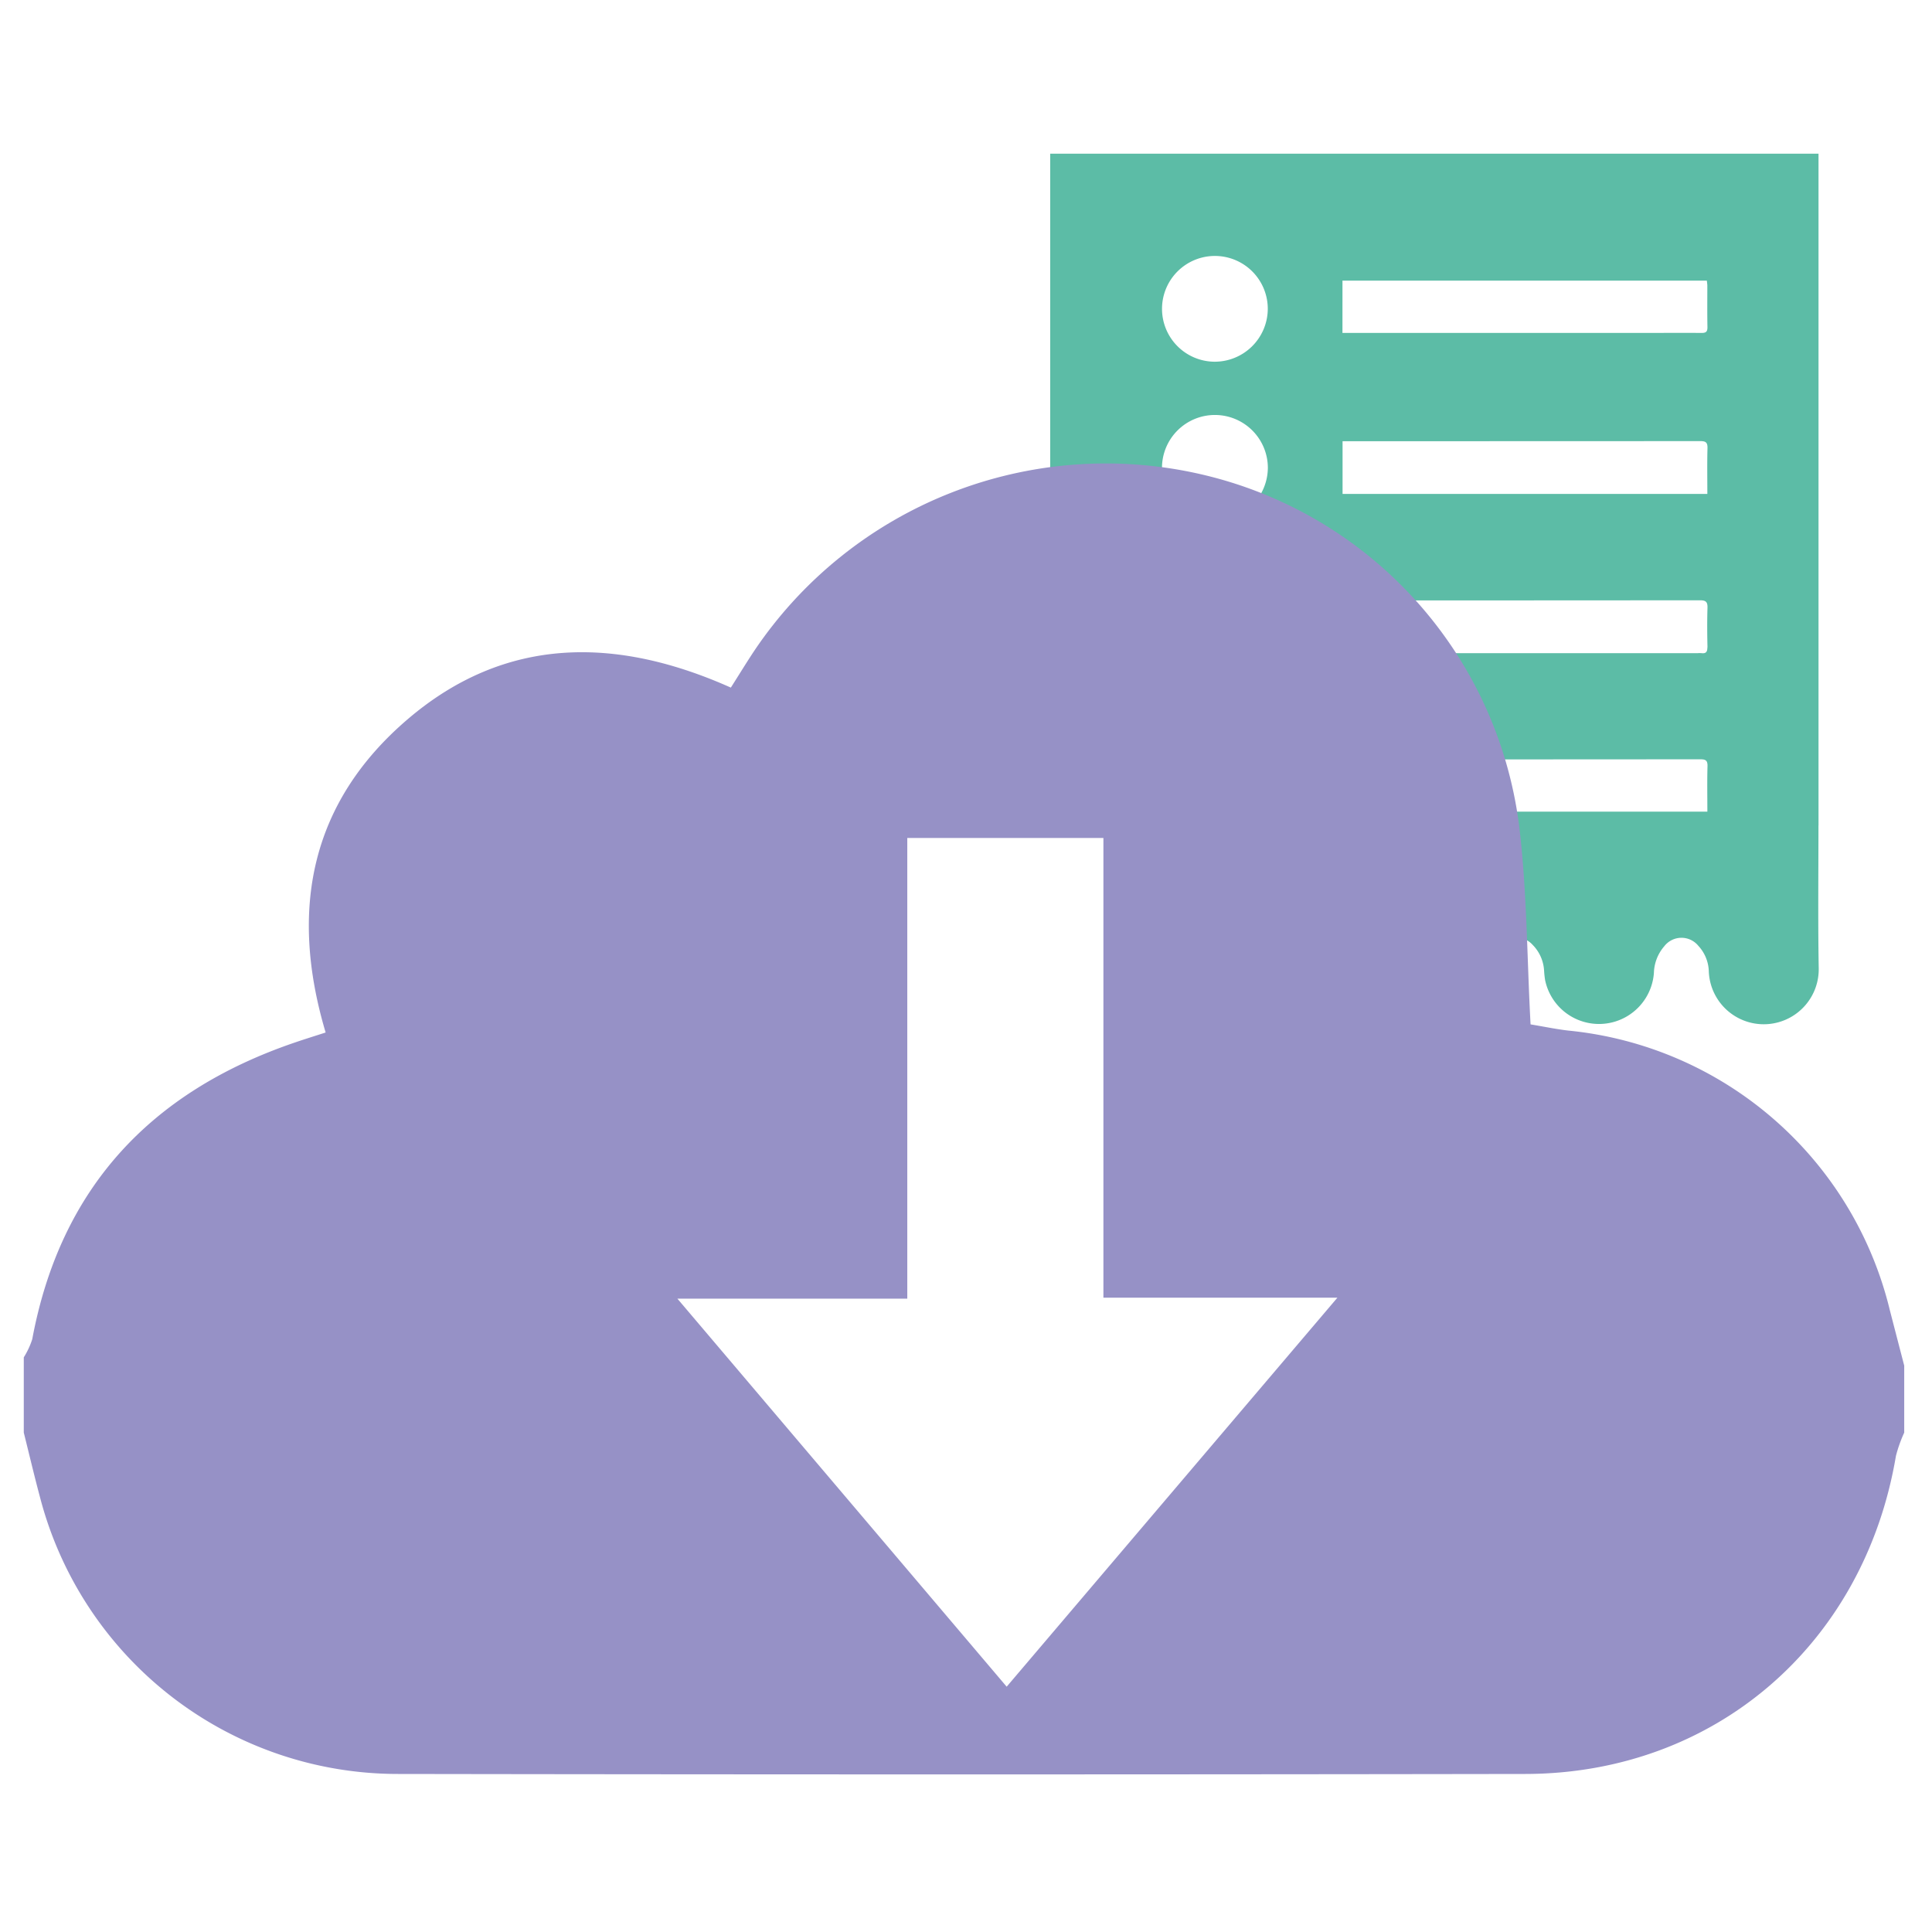
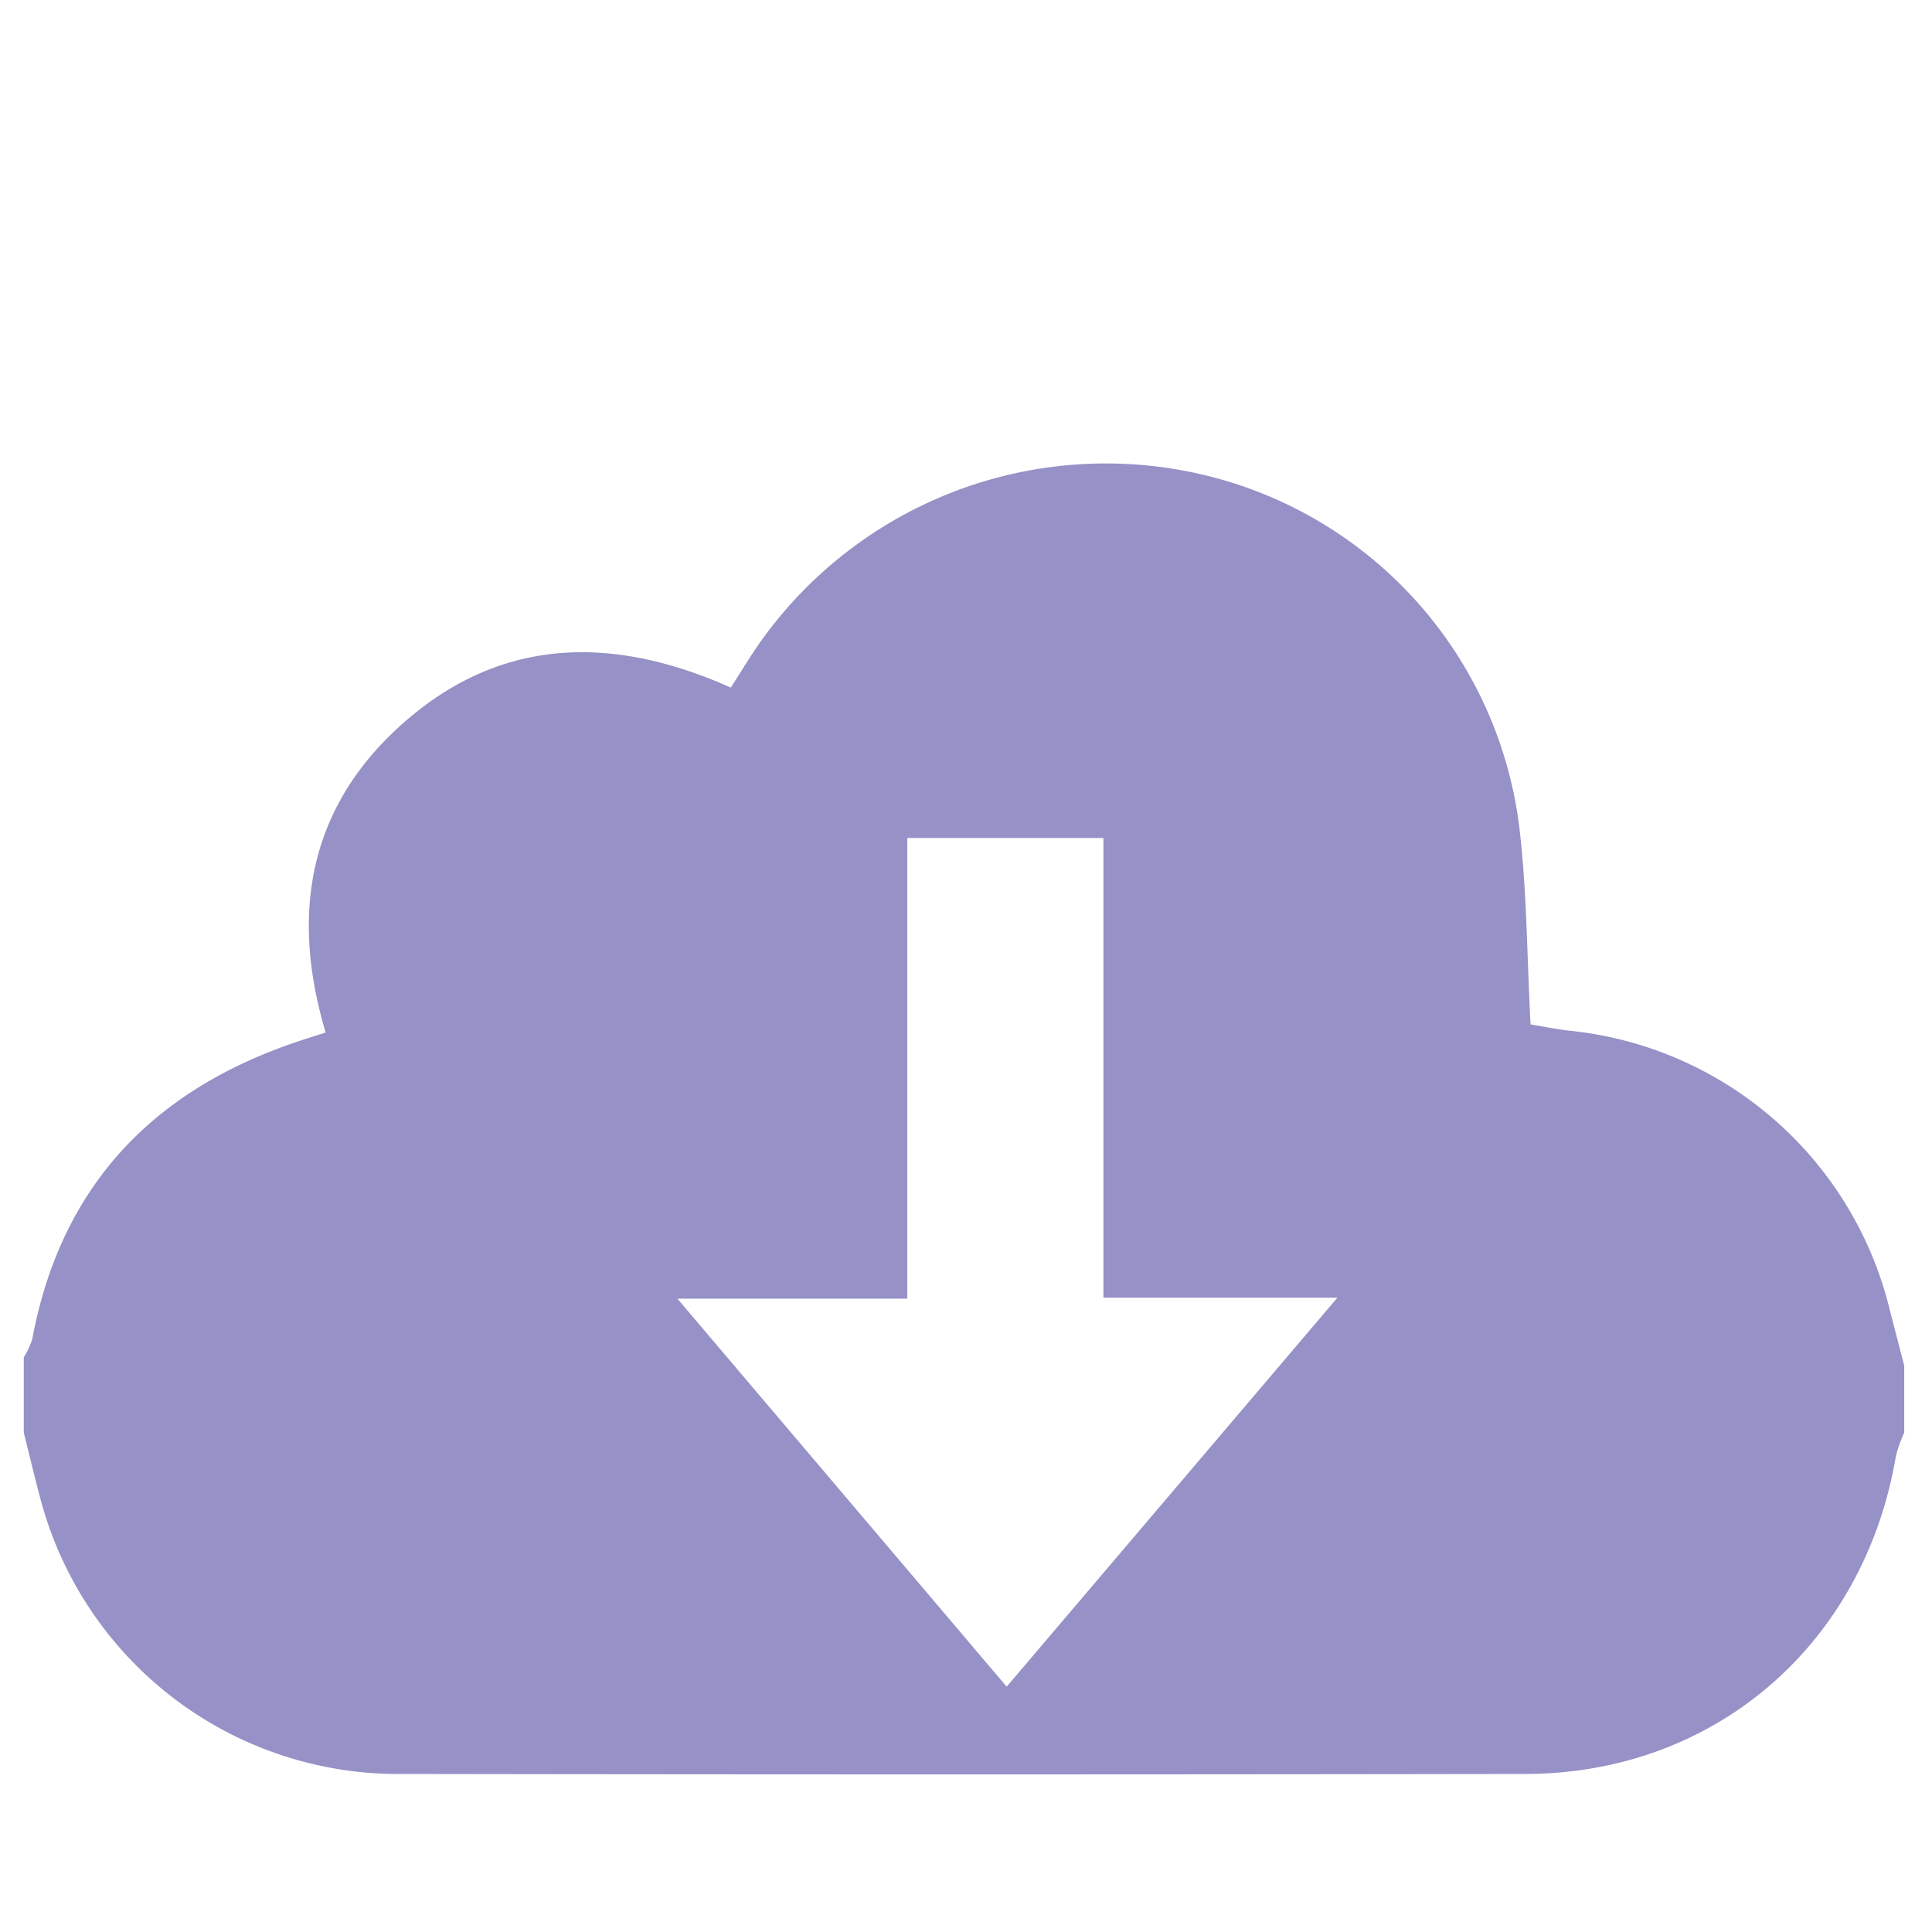
<svg xmlns="http://www.w3.org/2000/svg" width="100" height="100" viewBox="0 0 100 100">
  <g id="Group_33317" data-name="Group 33317" transform="translate(0.001)">
-     <rect id="Rectangle_18252" data-name="Rectangle 18252" width="100" height="100" transform="translate(-0.001)" fill="none" />
    <g id="Group_31004" data-name="Group 31004" transform="translate(1.231 7.954)">
-       <path id="Path_23231" data-name="Path 23231" d="M608.553,1346.689q0-17.169,0-34.338v-.434H568.785v25.83a15.659,15.659,0,0,1,5.908,6.013,2.756,2.756,0,1,1,1.408,3.333,17.048,17.048,0,0,1,.708,4.152,12.924,12.924,0,0,1-.039,1.7.342.342,0,0,1,.027.026,2.292,2.292,0,0,1,.5,1.265,3.912,3.912,0,0,0,.275,1.122,2.845,2.845,0,0,0,5.4-1.023,2.2,2.2,0,0,1,.593-1.454,1.1,1.1,0,0,1,1.653-.018,2.036,2.036,0,0,1,.6,1.383,2.75,2.75,0,0,0,1.508,2.39,2.844,2.844,0,0,0,4.185-2.339,2.132,2.132,0,0,1,.591-1.42,1.1,1.1,0,0,1,1.653-.01,2.063,2.063,0,0,1,.593,1.323,4.823,4.823,0,0,0,.053.5,2.849,2.849,0,0,0,5.632-.371,2.2,2.2,0,0,1,.538-1.38,1.124,1.124,0,0,1,1.762-.02,2.024,2.024,0,0,1,.541,1.312,2.846,2.846,0,0,0,5.69-.139c-.043-2.467-.014-4.936-.014-7.4m-31.247-7.552a2.734,2.734,0,1,1,2.748-2.734,2.74,2.74,0,0,1-2.748,2.734m-.026-8.218a2.74,2.74,0,1,1,2.774-2.751,2.767,2.767,0,0,1-2.774,2.751m0-8.237a2.737,2.737,0,1,1,2.77-2.717,2.748,2.748,0,0,1-2.77,2.717M602.8,1337.47c0,.239-.076.329-.307.3a1.374,1.374,0,0,0-.189,0H583.914v-2.713c.12-.006.232-.016.343-.016q9.084,0,18.17-.007c.311,0,.388.1.379.392-.021.682-.016,1.365,0,2.047m-.005-7.944H583.918V1326.8h.345q9.085,0,18.169-.005c.283,0,.382.066.374.364-.021.775-.007,1.551-.007,2.364m-18.886-11.035h18.86c.008.086.025.176.025.266,0,.715-.008,1.428.006,2.142,0,.238-.075.3-.306.3-1.029-.01-2.058,0-3.086,0h-15.5Zm18.886,27.486H583.913v-2.688c.124-.005.236-.015.347-.015q9.086,0,18.173-.007c.278,0,.383.059.374.361-.022.774-.007,1.549-.007,2.348" transform="translate(-515.659 -1311.917)" fill="#5cbca6" />
      <path id="Path_23232" data-name="Path 23232" d="M586.263,1382.717v3.462a7.172,7.172,0,0,0-.429,1.206c-1.645,9.757-9.379,16.446-19.181,16.461q-29.174.045-58.349,0a19.141,19.141,0,0,1-18.54-14.353c-.294-1.1-.556-2.211-.832-3.317v-3.894a4.123,4.123,0,0,0,.438-.938c1.458-7.823,6.128-12.8,13.55-15.343.517-.178,1.038-.339,1.636-.533-1.9-6.375-.772-11.918,4.236-16.206,5.094-4.361,10.853-4.274,16.738-1.646.46-.725.833-1.337,1.23-1.933a21.932,21.932,0,0,1,23.043-9.123,21.449,21.449,0,0,1,16.52,18.139c.418,3.4.409,6.854.6,10.349.678.112,1.309.245,1.948.32a19.041,19.041,0,0,1,16.649,14.479q.371,1.434.744,2.868m-63.5-3.469,17.042,20.083,17.119-20.135H544.813V1355.4H534.662v23.845Z" transform="translate(-488.933 -1319.98)" fill="#9691c6" />
    </g>
  </g>
</svg>